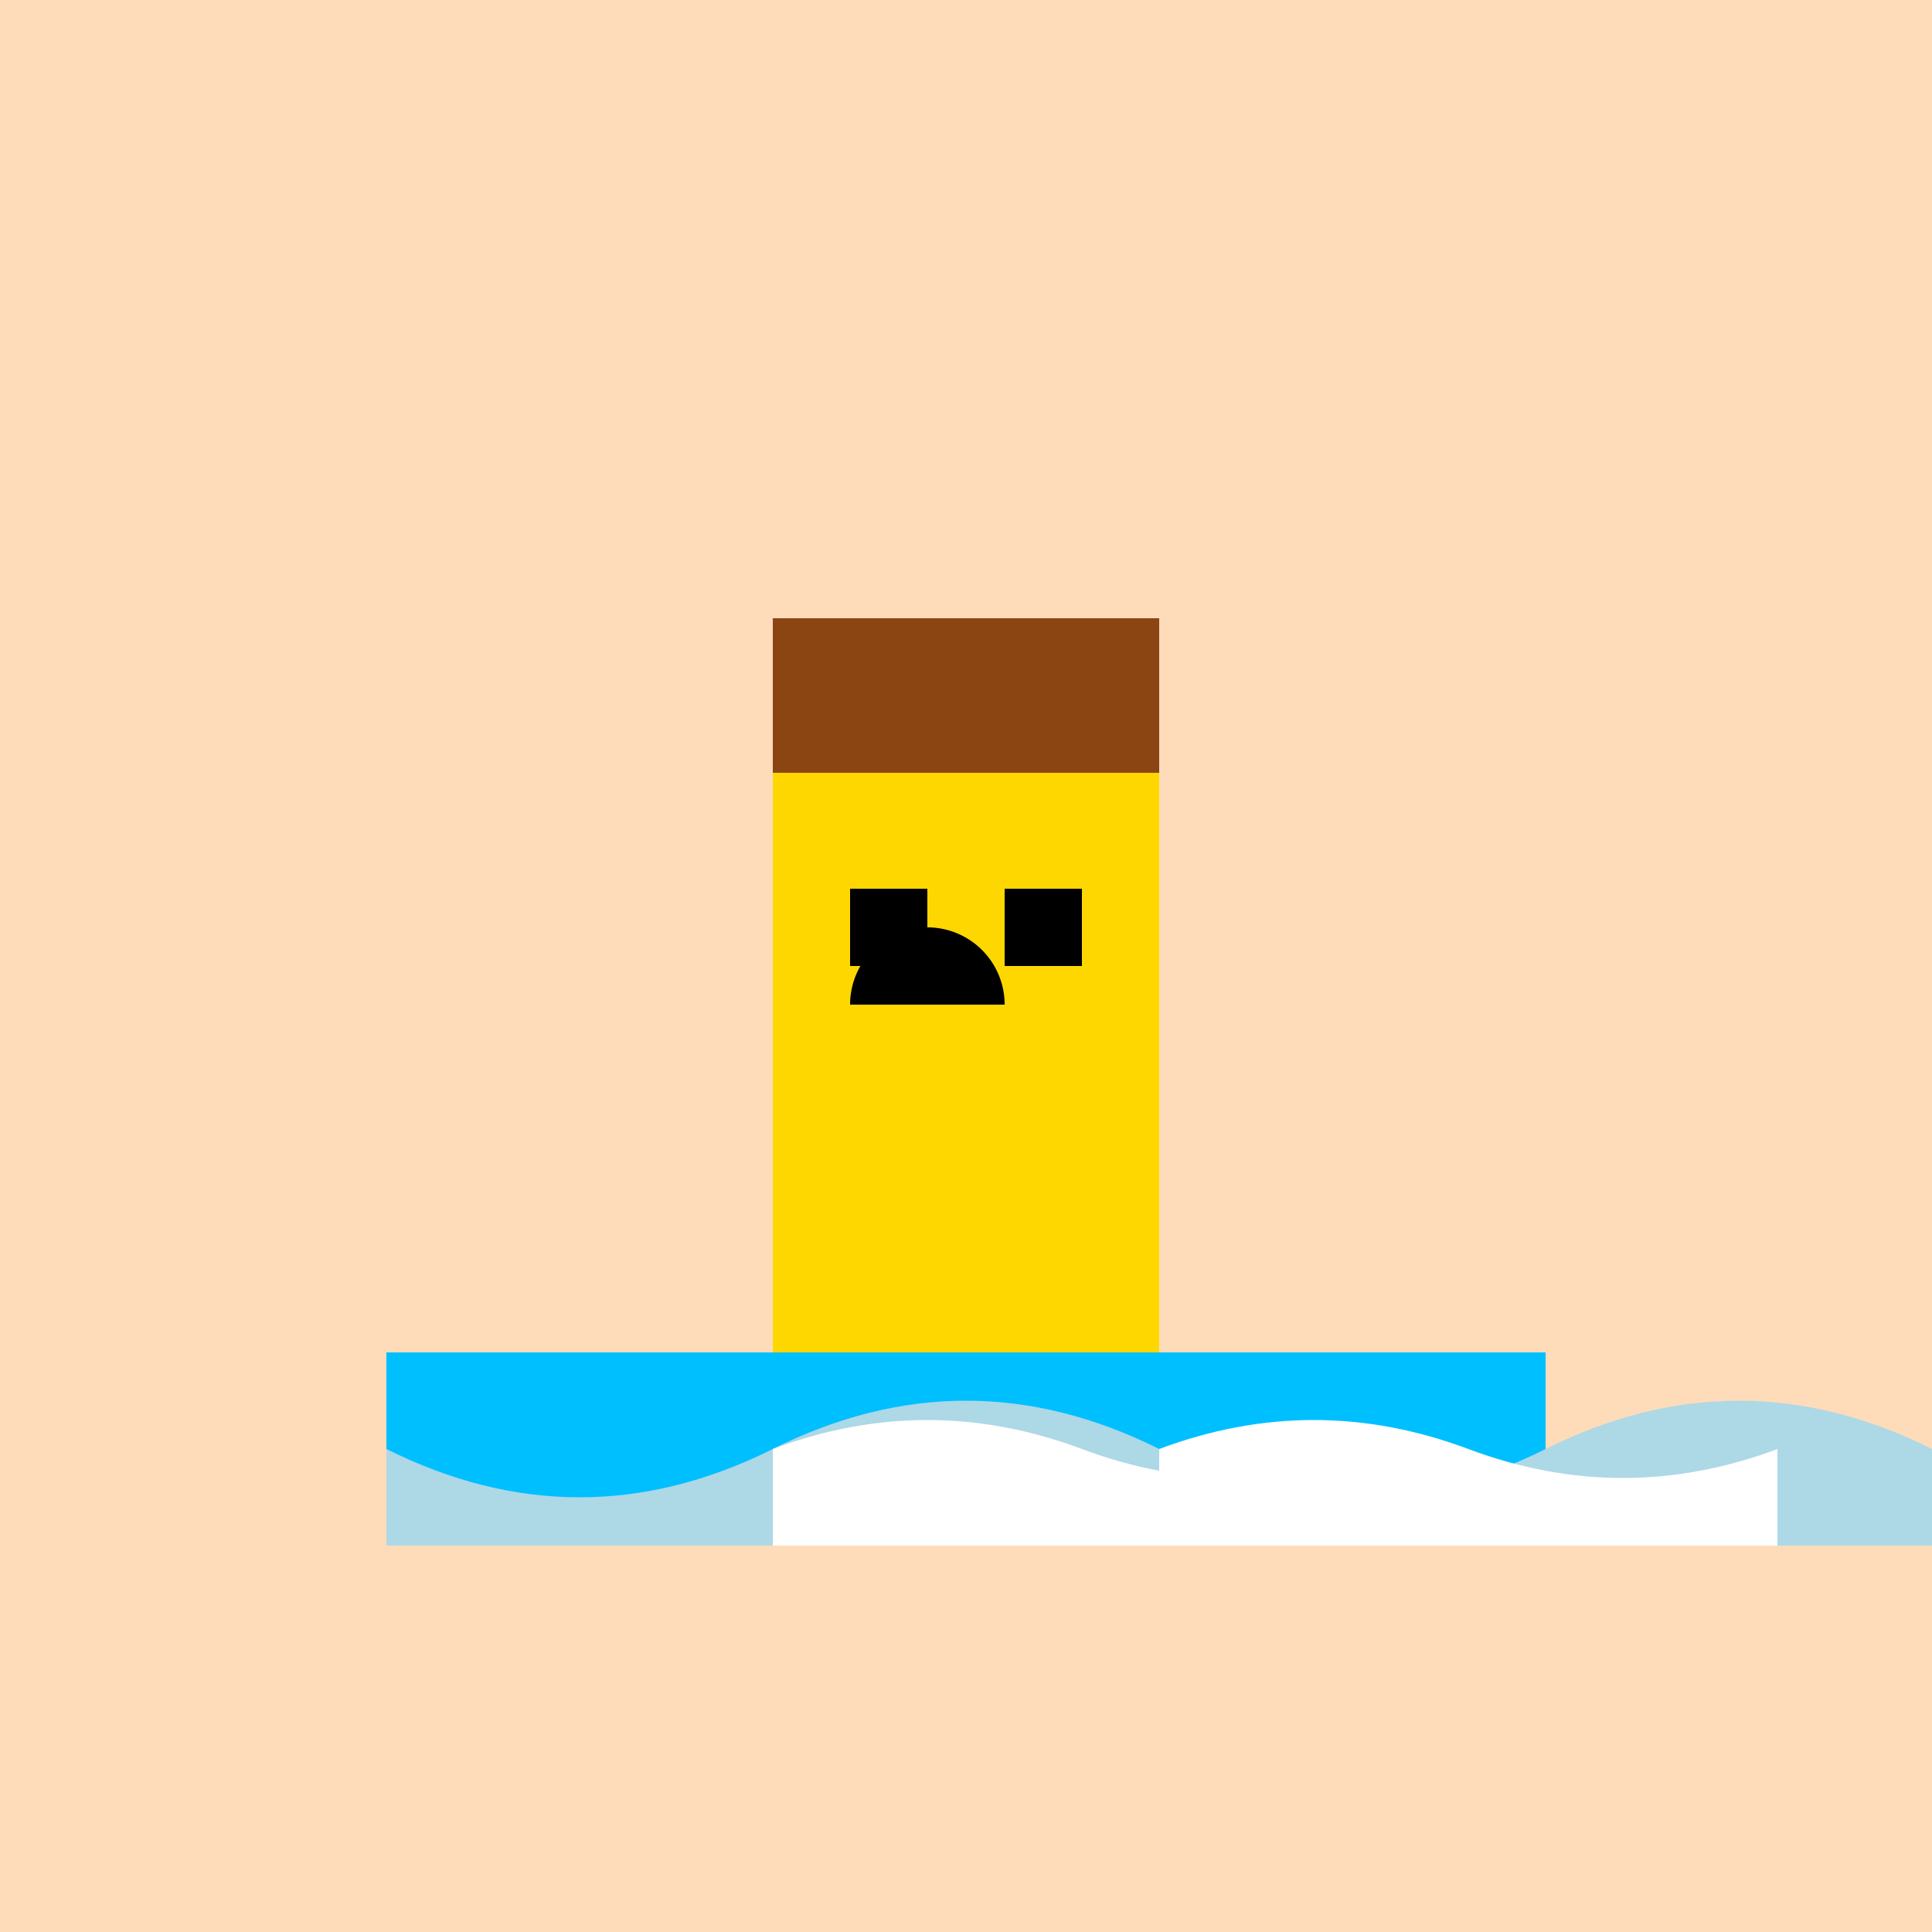
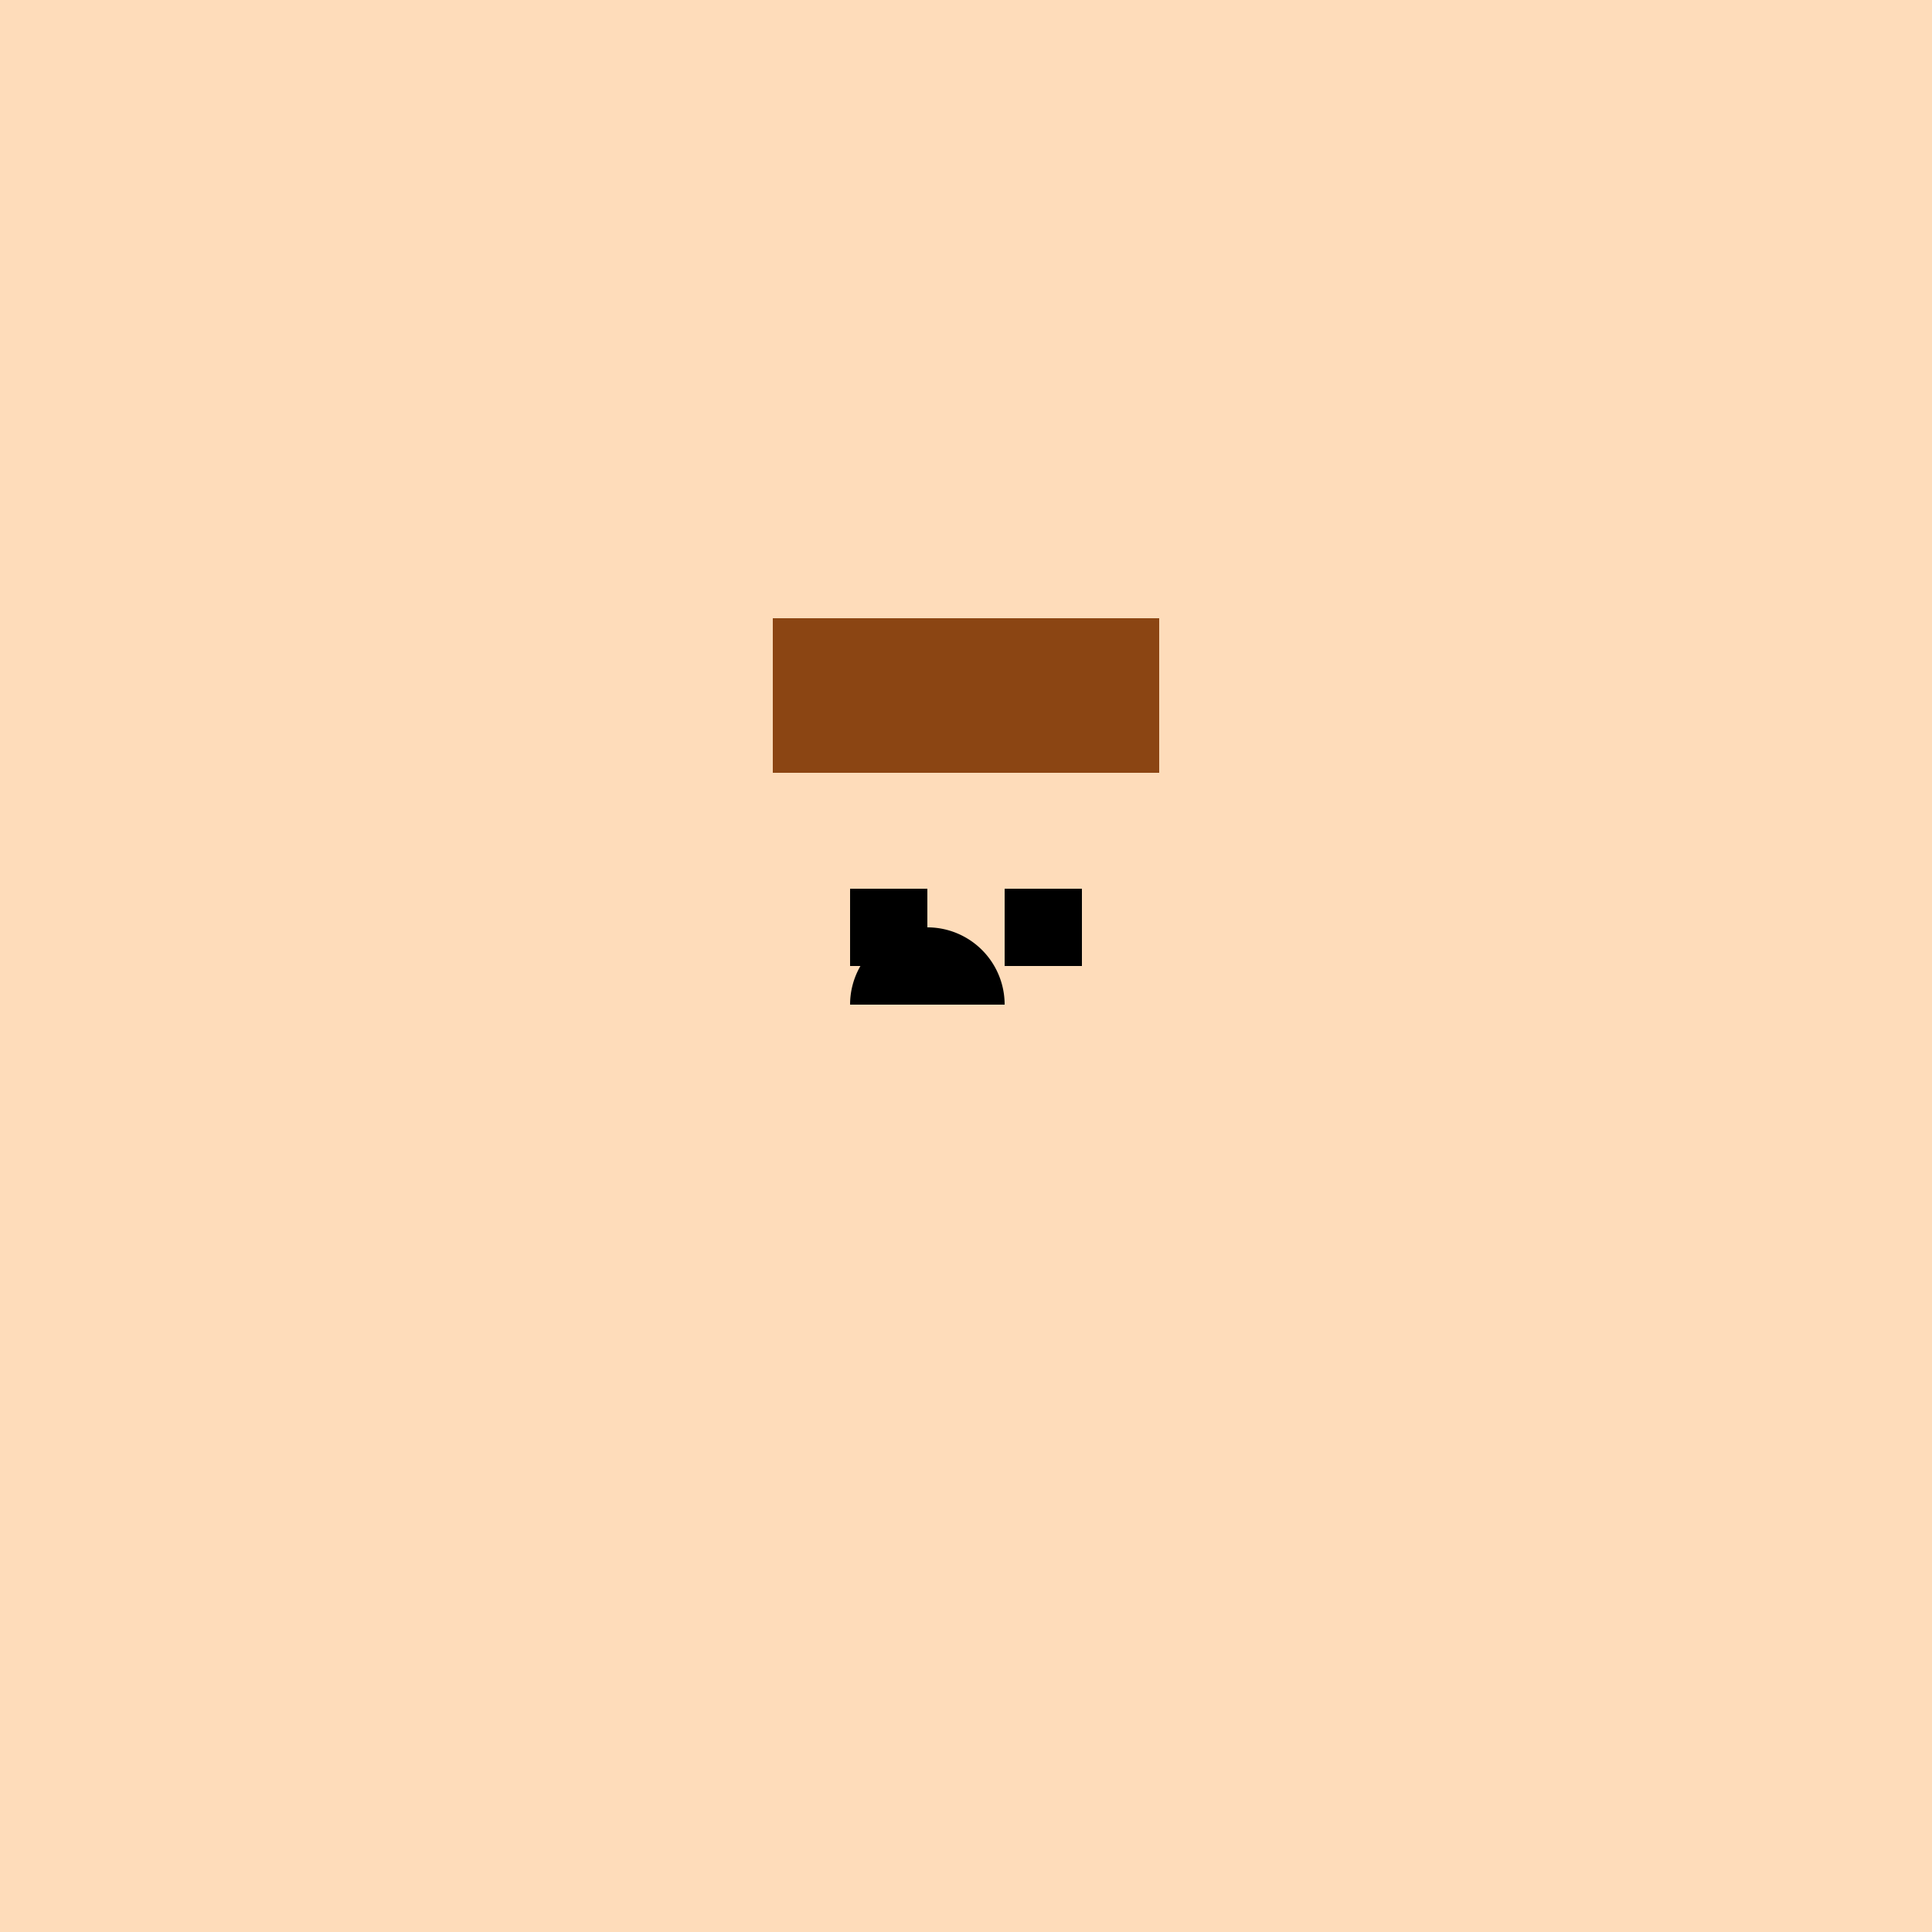
<svg xmlns="http://www.w3.org/2000/svg" width="500" height="500">
  <defs />
  <g>
    <rect fill="#FEDCBA" stroke="none" x="0" y="0" width="512" height="512" />
-     <rect fill="#FFD700" stroke="none" x="200" y="200" width="100" height="150" />
    <rect fill="#8B4513" stroke="none" x="200" y="160" width="100" height="40" />
    <rect fill="#000000" stroke="none" x="220" y="230" width="20" height="20" />
    <rect fill="#000000" stroke="none" x="260" y="230" width="20" height="20" />
    <path fill="#000000" stroke="none" paint-order="stroke fill markers" d=" M 260 260 A 20 20 0 1 0 220 260" />
-     <rect fill="#00BFFF" stroke="none" x="100" y="350" width="300" height="50" />
-     <path fill="#ADD8E6" stroke="none" paint-order="stroke fill markers" d=" M 100 375 Q 150 400 200 375 Q 250 350 300 375 Q 350 400 400 375 Q 450 350 500 375 L 500 400 L 100 400 Z" />
-     <path fill="#FFFFFF" stroke="none" paint-order="stroke fill markers" d=" M 200 375 Q 240 360 280 375 Q 320 390 360 375 L 360 400 L 200 400 Z" />
-     <path fill="#FFFFFF" stroke="none" paint-order="stroke fill markers" d=" M 300 375 Q 340 360 380 375 Q 420 390 460 375 L 460 400 L 300 400 Z" />
  </g>
</svg>